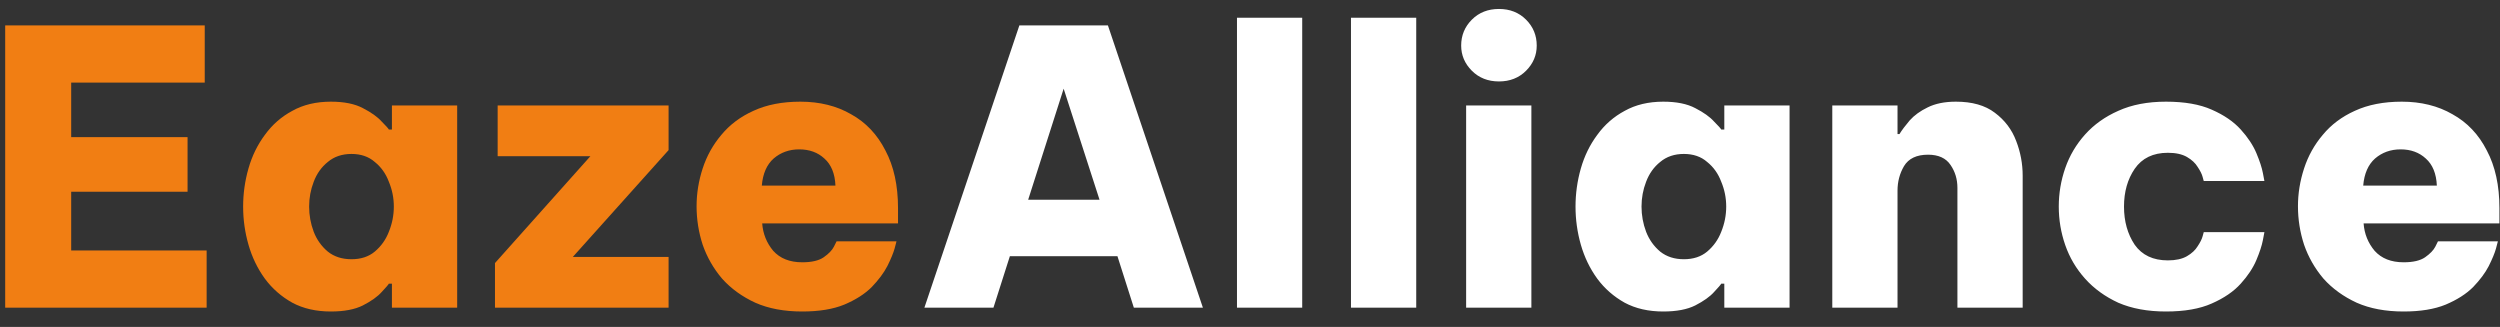
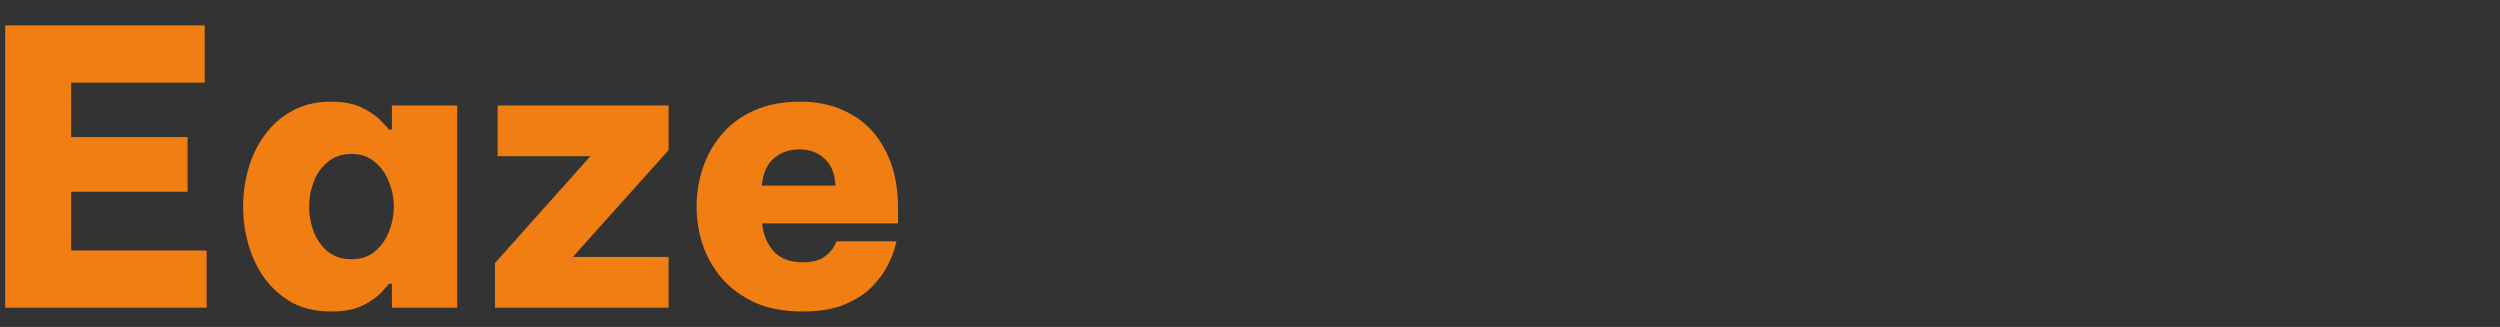
<svg xmlns="http://www.w3.org/2000/svg" width="130" height="17" viewBox="0 0 130 17" fill="none">
  <rect x="0" y="0" width="130" height="17" fill="#333333" stroke="none" />
  <path d="M0.27 16V1.319H10.646V4.295H3.702V7.132H9.753V9.969H3.702V13.024H10.745V16H0.27ZM17.206 5.287C17.894 5.287 18.449 5.399 18.872 5.624C19.309 5.849 19.633 6.08 19.845 6.318C20.069 6.543 20.195 6.682 20.221 6.735H20.38V5.485H23.773V16H20.38V14.75H20.221C20.195 14.803 20.069 14.948 19.845 15.187C19.633 15.425 19.309 15.656 18.872 15.881C18.449 16.093 17.894 16.198 17.206 16.198C16.439 16.198 15.771 16.046 15.202 15.742C14.633 15.425 14.157 15.008 13.774 14.492C13.39 13.963 13.106 13.374 12.921 12.726C12.735 12.078 12.643 11.417 12.643 10.742C12.643 10.068 12.735 9.407 12.921 8.759C13.106 8.11 13.39 7.528 13.774 7.013C14.157 6.484 14.633 6.067 15.202 5.763C15.771 5.445 16.439 5.287 17.206 5.287ZM18.277 8.005C17.788 8.005 17.378 8.143 17.047 8.421C16.716 8.686 16.472 9.03 16.313 9.453C16.154 9.863 16.075 10.293 16.075 10.742C16.075 11.192 16.154 11.629 16.313 12.052C16.472 12.462 16.716 12.806 17.047 13.084C17.378 13.348 17.788 13.48 18.277 13.48C18.767 13.48 19.17 13.348 19.487 13.084C19.818 12.806 20.063 12.462 20.221 12.052C20.393 11.629 20.479 11.192 20.479 10.742C20.479 10.293 20.393 9.863 20.221 9.453C20.063 9.03 19.818 8.686 19.487 8.421C19.17 8.143 18.767 8.005 18.277 8.005ZM25.739 16V13.679L30.699 8.124H25.878V5.485H34.766V7.806L29.786 13.361H34.766V16H25.739ZM41.717 16.198C40.778 16.198 39.965 16.046 39.277 15.742C38.589 15.425 38.014 15.008 37.551 14.492C37.101 13.963 36.764 13.374 36.539 12.726C36.328 12.078 36.222 11.41 36.222 10.723C36.222 10.061 36.328 9.407 36.539 8.759C36.751 8.11 37.075 7.528 37.511 7.013C37.948 6.484 38.503 6.067 39.178 5.763C39.866 5.445 40.679 5.287 41.618 5.287C42.623 5.287 43.503 5.505 44.257 5.941C45.024 6.365 45.619 6.993 46.042 7.826C46.479 8.646 46.697 9.645 46.697 10.822V11.615H39.634C39.674 12.158 39.866 12.634 40.209 13.044C40.567 13.441 41.069 13.639 41.717 13.639C42.207 13.639 42.577 13.553 42.828 13.381C43.093 13.196 43.272 13.011 43.364 12.826C43.457 12.64 43.503 12.548 43.503 12.548H46.618C46.618 12.548 46.585 12.674 46.519 12.925C46.452 13.163 46.327 13.467 46.142 13.838C45.956 14.195 45.685 14.558 45.328 14.929C44.971 15.286 44.495 15.59 43.9 15.841C43.318 16.079 42.59 16.198 41.717 16.198ZM39.614 9.651H43.443C43.417 9.03 43.225 8.56 42.868 8.243C42.524 7.925 42.088 7.767 41.559 7.767C41.043 7.767 40.6 7.925 40.229 8.243C39.872 8.56 39.667 9.03 39.614 9.651Z" fill="#F17E13" />
-   <path d="M48.068 16L53.008 1.319H57.611L62.551 16H58.96L58.107 13.322H52.513L51.659 16H48.068ZM53.465 10.385H57.175L55.31 4.612L53.465 10.385ZM64.323 16V0.922H67.715V16H64.323ZM70.251 16V0.922H73.644V16H70.251ZM77.946 4.235C77.377 4.235 76.907 4.05 76.537 3.68C76.167 3.309 75.981 2.873 75.981 2.37C75.981 1.841 76.167 1.391 76.537 1.021C76.907 0.651 77.377 0.466 77.946 0.466C78.514 0.466 78.984 0.651 79.354 1.021C79.725 1.391 79.91 1.841 79.91 2.37C79.91 2.873 79.725 3.309 79.354 3.68C78.984 4.05 78.514 4.235 77.946 4.235ZM76.239 16V5.485H79.632V16H76.239ZM86.49 5.287C87.178 5.287 87.733 5.399 88.156 5.624C88.593 5.849 88.917 6.08 89.129 6.318C89.353 6.543 89.479 6.682 89.505 6.735H89.664V5.485H93.057V16H89.664V14.75H89.505C89.479 14.803 89.353 14.948 89.129 15.187C88.917 15.425 88.593 15.656 88.156 15.881C87.733 16.093 87.178 16.198 86.49 16.198C85.723 16.198 85.055 16.046 84.486 15.742C83.917 15.425 83.441 15.008 83.058 14.492C82.674 13.963 82.39 13.374 82.204 12.726C82.019 12.078 81.927 11.417 81.927 10.742C81.927 10.068 82.019 9.407 82.204 8.759C82.39 8.11 82.674 7.528 83.058 7.013C83.441 6.484 83.917 6.067 84.486 5.763C85.055 5.445 85.723 5.287 86.49 5.287ZM87.561 8.005C87.072 8.005 86.662 8.143 86.331 8.421C86 8.686 85.756 9.03 85.597 9.453C85.438 9.863 85.359 10.293 85.359 10.742C85.359 11.192 85.438 11.629 85.597 12.052C85.756 12.462 86 12.806 86.331 13.084C86.662 13.348 87.072 13.48 87.561 13.48C88.05 13.48 88.454 13.348 88.771 13.084C89.102 12.806 89.347 12.462 89.505 12.052C89.677 11.629 89.763 11.192 89.763 10.742C89.763 10.293 89.677 9.863 89.505 9.453C89.347 9.03 89.102 8.686 88.771 8.421C88.454 8.143 88.05 8.005 87.561 8.005ZM95.279 16V5.485H98.671V6.973H98.77C98.903 6.761 99.081 6.523 99.306 6.259C99.544 5.994 99.855 5.769 100.239 5.584C100.635 5.386 101.125 5.287 101.707 5.287C102.553 5.287 103.228 5.478 103.73 5.862C104.246 6.245 104.617 6.735 104.841 7.33C105.066 7.912 105.179 8.514 105.179 9.135V16H101.786V9.77C101.786 9.321 101.667 8.924 101.429 8.58C101.191 8.223 100.801 8.044 100.258 8.044C99.663 8.044 99.247 8.243 99.008 8.639C98.784 9.023 98.671 9.446 98.671 9.909V16H95.279ZM112.631 16.198C111.678 16.198 110.852 16.046 110.151 15.742C109.463 15.425 108.888 15.008 108.425 14.492C107.962 13.976 107.618 13.394 107.393 12.746C107.168 12.098 107.056 11.43 107.056 10.742C107.056 10.055 107.168 9.387 107.393 8.739C107.618 8.091 107.962 7.509 108.425 6.993C108.888 6.477 109.463 6.067 110.151 5.763C110.852 5.445 111.678 5.287 112.631 5.287C113.596 5.287 114.39 5.425 115.011 5.703C115.646 5.981 116.149 6.325 116.519 6.735C116.89 7.145 117.161 7.555 117.333 7.965C117.505 8.375 117.617 8.719 117.67 8.997C117.723 9.274 117.749 9.413 117.749 9.413H114.595C114.595 9.413 114.575 9.34 114.535 9.195C114.496 9.049 114.41 8.878 114.277 8.679C114.158 8.481 113.973 8.309 113.722 8.163C113.471 8.018 113.14 7.945 112.73 7.945C111.963 7.945 111.387 8.223 111.004 8.778C110.633 9.321 110.448 9.975 110.448 10.742C110.448 11.51 110.633 12.171 111.004 12.726C111.387 13.269 111.963 13.54 112.73 13.54C113.14 13.54 113.471 13.467 113.722 13.322C113.973 13.176 114.158 13.004 114.277 12.806C114.41 12.607 114.496 12.435 114.535 12.29C114.575 12.145 114.595 12.072 114.595 12.072H117.749C117.749 12.072 117.723 12.211 117.67 12.488C117.617 12.766 117.505 13.11 117.333 13.52C117.161 13.93 116.89 14.34 116.519 14.75C116.149 15.16 115.646 15.504 115.011 15.782C114.39 16.059 113.596 16.198 112.631 16.198ZM124.99 16.198C124.051 16.198 123.237 16.046 122.55 15.742C121.862 15.425 121.286 15.008 120.823 14.492C120.374 13.963 120.037 13.374 119.812 12.726C119.6 12.078 119.494 11.41 119.494 10.723C119.494 10.061 119.6 9.407 119.812 8.759C120.023 8.11 120.347 7.528 120.784 7.013C121.22 6.484 121.776 6.067 122.45 5.763C123.138 5.445 123.952 5.287 124.891 5.287C125.896 5.287 126.775 5.505 127.529 5.941C128.296 6.365 128.892 6.993 129.315 7.826C129.751 8.646 129.97 9.645 129.97 10.822V11.615H122.907C122.946 12.158 123.138 12.634 123.482 13.044C123.839 13.441 124.342 13.639 124.99 13.639C125.479 13.639 125.85 13.553 126.101 13.381C126.365 13.196 126.544 13.011 126.637 12.826C126.729 12.64 126.775 12.548 126.775 12.548H129.89C129.89 12.548 129.857 12.674 129.791 12.925C129.725 13.163 129.599 13.467 129.414 13.838C129.229 14.195 128.958 14.558 128.601 14.929C128.244 15.286 127.767 15.59 127.172 15.841C126.59 16.079 125.863 16.198 124.99 16.198ZM122.887 9.651H126.716C126.689 9.03 126.498 8.56 126.141 8.243C125.797 7.925 125.36 7.767 124.831 7.767C124.315 7.767 123.872 7.925 123.502 8.243C123.145 8.56 122.94 9.03 122.887 9.651Z" fill="white" />
</svg>